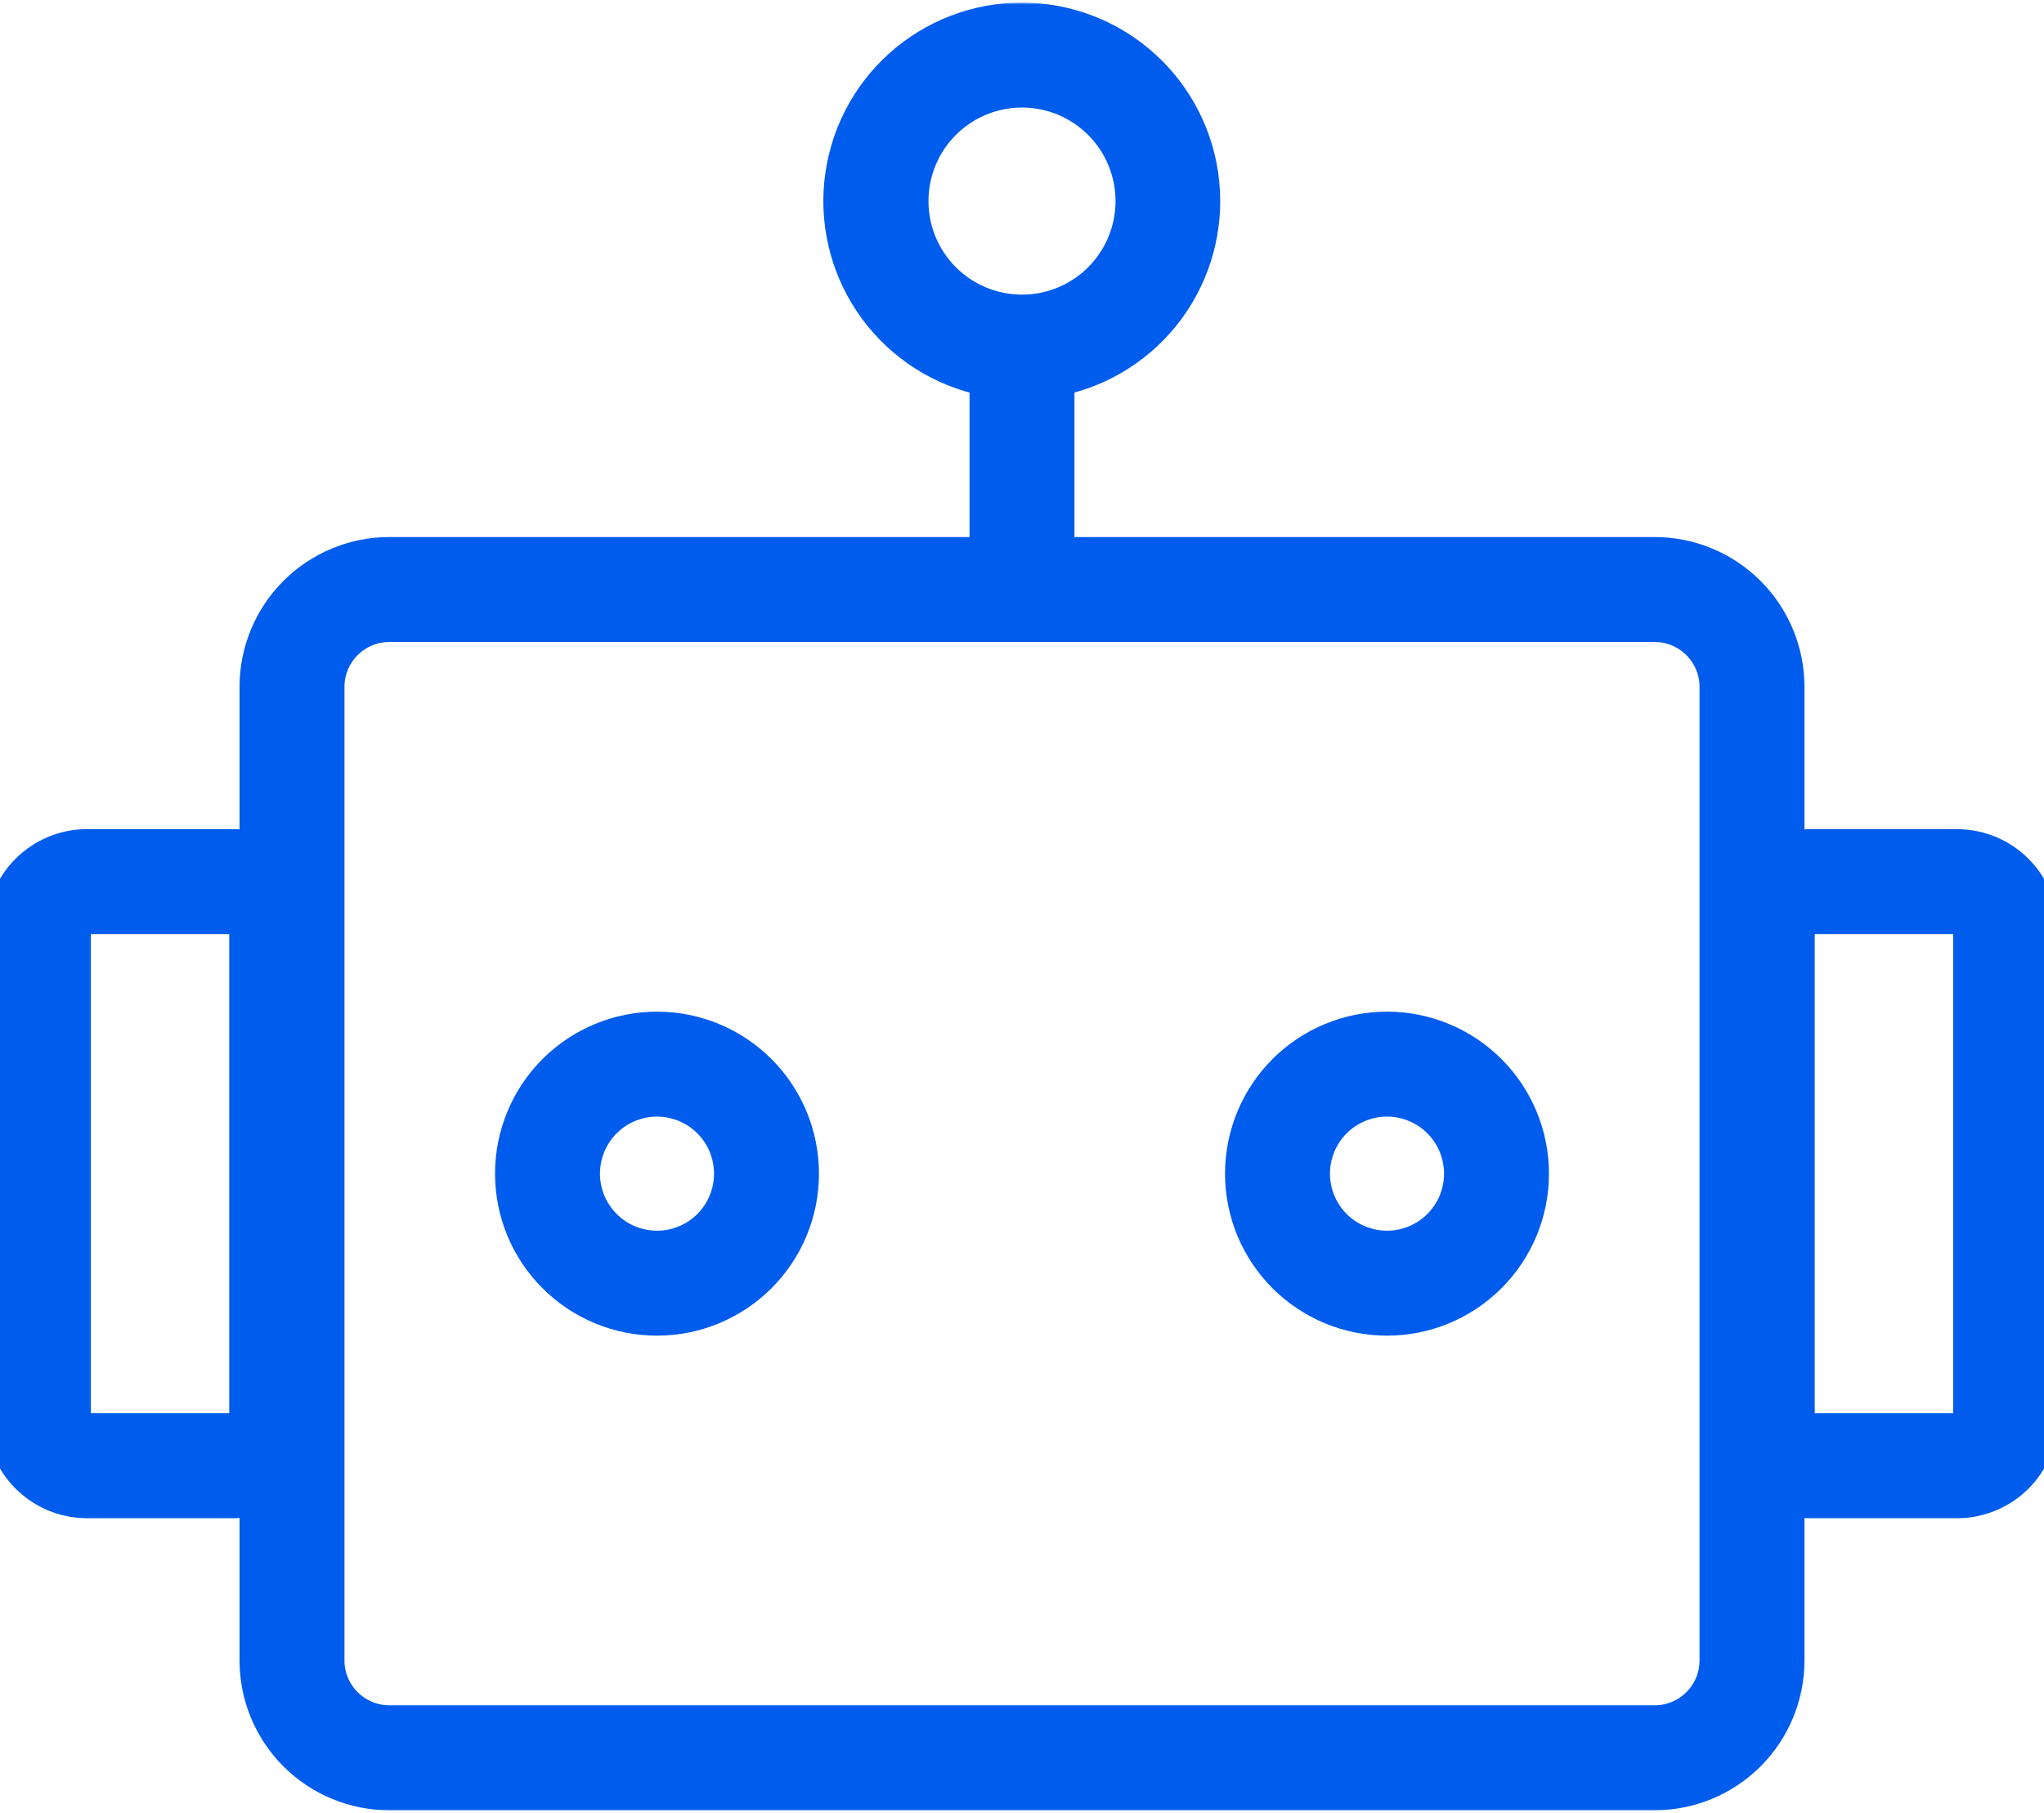
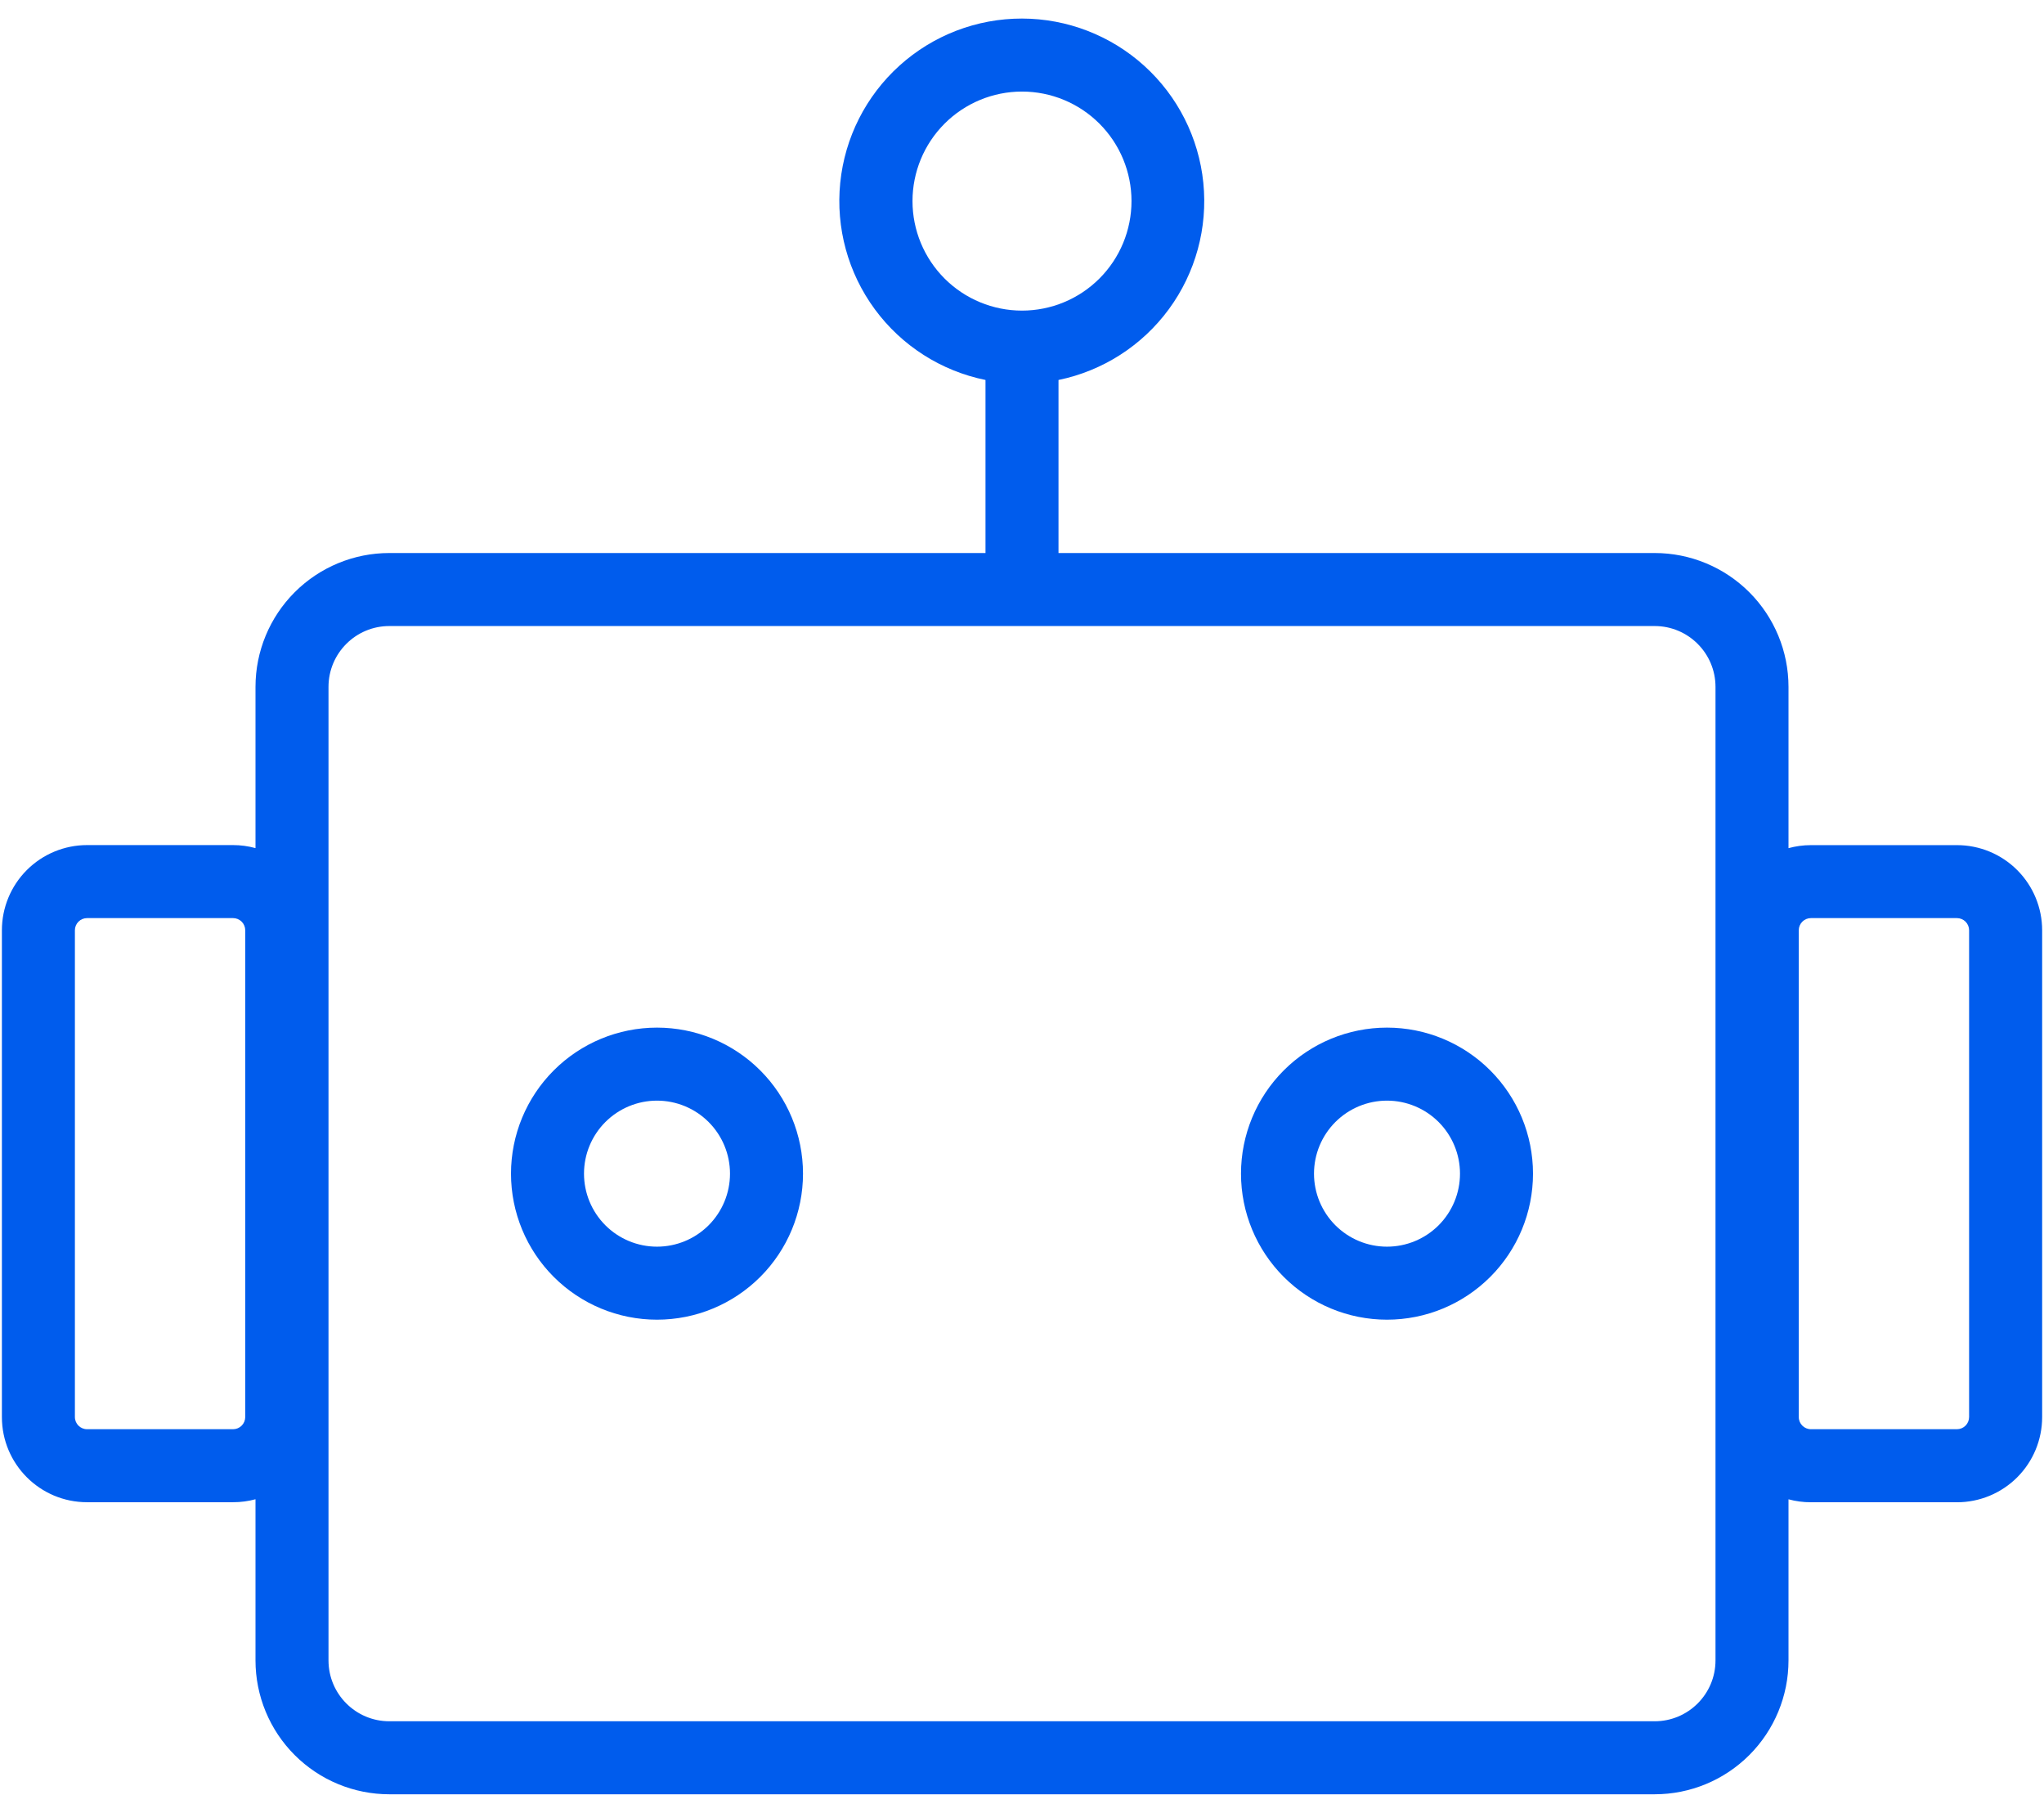
<svg xmlns="http://www.w3.org/2000/svg" width="512" height="454" viewBox="0 0 512 454" fill="none">
  <mask id="path-1-outside-1_1052_3" maskUnits="userSpaceOnUse" x="-3.525" y="0.646" width="520" height="453" fill="black">
-     <rect fill="white" x="-3.525" y="0.646" width="520" height="453" />
-     <path fill-rule="evenodd" clip-rule="evenodd" d="M228.571 50.36C228.571 43.085 231.461 36.109 236.605 30.965C241.749 25.821 248.726 22.931 256 22.931C263.275 22.931 270.251 25.821 275.395 30.965C280.539 36.109 283.429 43.085 283.429 50.36C283.429 57.635 280.539 64.611 275.395 69.755C270.251 74.899 263.275 77.788 256 77.788C248.726 77.788 241.749 74.899 236.605 69.755C231.461 64.611 228.571 57.635 228.571 50.36ZM256 4.646C244.663 4.634 233.727 8.836 225.314 16.434C216.9 24.033 211.611 34.486 210.471 45.766C209.332 57.045 212.424 68.345 219.148 77.473C225.872 86.6 235.747 92.904 246.857 95.16V138.497H97.524C88.633 138.497 80.106 142.029 73.819 148.316C67.532 154.603 64 163.13 64 172.021V212.396C62.169 211.895 60.279 211.641 58.38 211.64H21.809C16.151 211.64 10.725 213.888 6.724 217.888C2.723 221.889 0.475 227.315 0.475 232.973V354.878C0.475 366.666 10.021 376.211 21.809 376.211H58.38C60.331 376.211 62.208 375.955 64 375.468V415.83C64 420.233 64.867 424.592 66.552 428.659C68.237 432.727 70.706 436.422 73.819 439.535C76.932 442.648 80.627 445.118 84.695 446.802C88.762 448.487 93.121 449.354 97.524 449.354H414.476C423.367 449.354 431.894 445.822 438.181 439.535C444.468 433.248 448 424.721 448 415.83V375.48C449.792 375.968 451.682 376.224 453.632 376.224H490.203C495.861 376.224 501.288 373.976 505.288 369.975C509.289 365.974 511.537 360.548 511.537 354.89V232.985C511.537 227.327 509.289 221.901 505.288 217.901C501.288 213.9 495.861 211.652 490.203 211.652H453.632C451.682 211.652 449.792 211.92 448 212.408V172.021C448 163.13 444.468 154.603 438.181 148.316C431.894 142.029 423.367 138.497 414.476 138.497H265.143V95.16C276.23 92.878 286.076 86.566 292.777 77.444C299.478 68.322 302.558 57.038 301.421 45.777C300.283 34.515 295.009 24.075 286.619 16.478C278.229 8.88 267.319 4.664 256 4.646ZM21.809 229.926C21 229.926 20.225 230.247 19.654 230.818C19.082 231.39 18.761 232.165 18.761 232.973V354.878C18.761 356.56 20.127 357.926 21.809 357.926H58.38C59.188 357.926 59.964 357.605 60.535 357.033C61.107 356.461 61.428 355.686 61.428 354.878V232.973C61.428 232.165 61.107 231.39 60.535 230.818C59.964 230.247 59.188 229.926 58.38 229.926H21.809ZM453.62 229.926C452.811 229.926 452.036 230.247 451.465 230.818C450.893 231.39 450.572 232.165 450.572 232.973V354.878C450.572 356.56 451.937 357.926 453.62 357.926H490.191C490.999 357.926 491.775 357.605 492.346 357.033C492.918 356.461 493.239 355.686 493.239 354.878V232.973C493.239 232.165 492.918 231.39 492.346 230.818C491.775 230.247 490.999 229.926 490.191 229.926H453.62ZM97.524 156.783C89.112 156.783 82.286 163.609 82.286 172.021V415.83C82.286 424.242 89.112 431.069 97.524 431.069H414.476C422.888 431.069 429.714 424.242 429.714 415.83V172.021C429.714 163.609 422.888 156.783 414.476 156.783H97.524ZM182.857 293.926C182.857 298.775 180.931 303.426 177.501 306.856C174.072 310.285 169.421 312.211 164.571 312.211C159.722 312.211 155.071 310.285 151.641 306.856C148.212 303.426 146.286 298.775 146.286 293.926C146.286 289.076 148.212 284.425 151.641 280.996C155.071 277.566 159.722 275.64 164.571 275.64C169.421 275.64 174.072 277.566 177.501 280.996C180.931 284.425 182.857 289.076 182.857 293.926ZM201.143 293.926C201.143 303.625 197.29 312.927 190.431 319.786C183.573 326.644 174.271 330.497 164.571 330.497C154.872 330.497 145.57 326.644 138.712 319.786C131.853 312.927 128 303.625 128 293.926C128 284.226 131.853 274.924 138.712 268.066C145.57 261.207 154.872 257.354 164.571 257.354C174.271 257.354 183.573 261.207 190.431 268.066C197.29 274.924 201.143 284.226 201.143 293.926ZM347.429 312.211C352.278 312.211 356.929 310.285 360.359 306.856C363.788 303.426 365.714 298.775 365.714 293.926C365.714 289.076 363.788 284.425 360.359 280.996C356.929 277.566 352.278 275.64 347.429 275.64C342.579 275.64 337.928 277.566 334.499 280.996C331.069 284.425 329.143 289.076 329.143 293.926C329.143 298.775 331.069 303.426 334.499 306.856C337.928 310.285 342.579 312.211 347.429 312.211ZM347.429 330.497C357.128 330.497 366.43 326.644 373.289 319.786C380.147 312.927 384 303.625 384 293.926C384 284.226 380.147 274.924 373.289 268.066C366.43 261.207 357.128 257.354 347.429 257.354C337.729 257.354 328.427 261.207 321.569 268.066C314.71 274.924 310.857 284.226 310.857 293.926C310.857 303.625 314.71 312.927 321.569 319.786C328.427 326.644 337.729 330.497 347.429 330.497Z" />
-   </mask>
+     </mask>
  <path fill-rule="evenodd" clip-rule="evenodd" d="M228.571 50.36C228.571 43.085 231.461 36.109 236.605 30.965C241.749 25.821 248.726 22.931 256 22.931C263.275 22.931 270.251 25.821 275.395 30.965C280.539 36.109 283.429 43.085 283.429 50.36C283.429 57.635 280.539 64.611 275.395 69.755C270.251 74.899 263.275 77.788 256 77.788C248.726 77.788 241.749 74.899 236.605 69.755C231.461 64.611 228.571 57.635 228.571 50.36ZM256 4.646C244.663 4.634 233.727 8.836 225.314 16.434C216.9 24.033 211.611 34.486 210.471 45.766C209.332 57.045 212.424 68.345 219.148 77.473C225.872 86.6 235.747 92.904 246.857 95.16V138.497H97.524C88.633 138.497 80.106 142.029 73.819 148.316C67.532 154.603 64 163.13 64 172.021V212.396C62.169 211.895 60.279 211.641 58.38 211.64H21.809C16.151 211.64 10.725 213.888 6.724 217.888C2.723 221.889 0.475 227.315 0.475 232.973V354.878C0.475 366.666 10.021 376.211 21.809 376.211H58.38C60.331 376.211 62.208 375.955 64 375.468V415.83C64 420.233 64.867 424.592 66.552 428.659C68.237 432.727 70.706 436.422 73.819 439.535C76.932 442.648 80.627 445.118 84.695 446.802C88.762 448.487 93.121 449.354 97.524 449.354H414.476C423.367 449.354 431.894 445.822 438.181 439.535C444.468 433.248 448 424.721 448 415.83V375.48C449.792 375.968 451.682 376.224 453.632 376.224H490.203C495.861 376.224 501.288 373.976 505.288 369.975C509.289 365.974 511.537 360.548 511.537 354.89V232.985C511.537 227.327 509.289 221.901 505.288 217.901C501.288 213.9 495.861 211.652 490.203 211.652H453.632C451.682 211.652 449.792 211.92 448 212.408V172.021C448 163.13 444.468 154.603 438.181 148.316C431.894 142.029 423.367 138.497 414.476 138.497H265.143V95.16C276.23 92.878 286.076 86.566 292.777 77.444C299.478 68.322 302.558 57.038 301.421 45.777C300.283 34.515 295.009 24.075 286.619 16.478C278.229 8.88 267.319 4.664 256 4.646ZM21.809 229.926C21 229.926 20.225 230.247 19.654 230.818C19.082 231.39 18.761 232.165 18.761 232.973V354.878C18.761 356.56 20.127 357.926 21.809 357.926H58.38C59.188 357.926 59.964 357.605 60.535 357.033C61.107 356.461 61.428 355.686 61.428 354.878V232.973C61.428 232.165 61.107 231.39 60.535 230.818C59.964 230.247 59.188 229.926 58.38 229.926H21.809ZM453.62 229.926C452.811 229.926 452.036 230.247 451.465 230.818C450.893 231.39 450.572 232.165 450.572 232.973V354.878C450.572 356.56 451.937 357.926 453.62 357.926H490.191C490.999 357.926 491.775 357.605 492.346 357.033C492.918 356.461 493.239 355.686 493.239 354.878V232.973C493.239 232.165 492.918 231.39 492.346 230.818C491.775 230.247 490.999 229.926 490.191 229.926H453.62ZM97.524 156.783C89.112 156.783 82.286 163.609 82.286 172.021V415.83C82.286 424.242 89.112 431.069 97.524 431.069H414.476C422.888 431.069 429.714 424.242 429.714 415.83V172.021C429.714 163.609 422.888 156.783 414.476 156.783H97.524ZM182.857 293.926C182.857 298.775 180.931 303.426 177.501 306.856C174.072 310.285 169.421 312.211 164.571 312.211C159.722 312.211 155.071 310.285 151.641 306.856C148.212 303.426 146.286 298.775 146.286 293.926C146.286 289.076 148.212 284.425 151.641 280.996C155.071 277.566 159.722 275.64 164.571 275.64C169.421 275.64 174.072 277.566 177.501 280.996C180.931 284.425 182.857 289.076 182.857 293.926ZM201.143 293.926C201.143 303.625 197.29 312.927 190.431 319.786C183.573 326.644 174.271 330.497 164.571 330.497C154.872 330.497 145.57 326.644 138.712 319.786C131.853 312.927 128 303.625 128 293.926C128 284.226 131.853 274.924 138.712 268.066C145.57 261.207 154.872 257.354 164.571 257.354C174.271 257.354 183.573 261.207 190.431 268.066C197.29 274.924 201.143 284.226 201.143 293.926ZM347.429 312.211C352.278 312.211 356.929 310.285 360.359 306.856C363.788 303.426 365.714 298.775 365.714 293.926C365.714 289.076 363.788 284.425 360.359 280.996C356.929 277.566 352.278 275.64 347.429 275.64C342.579 275.64 337.928 277.566 334.499 280.996C331.069 284.425 329.143 289.076 329.143 293.926C329.143 298.775 331.069 303.426 334.499 306.856C337.928 310.285 342.579 312.211 347.429 312.211ZM347.429 330.497C357.128 330.497 366.43 326.644 373.289 319.786C380.147 312.927 384 303.625 384 293.926C384 284.226 380.147 274.924 373.289 268.066C366.43 261.207 357.128 257.354 347.429 257.354C337.729 257.354 328.427 261.207 321.569 268.066C314.71 274.924 310.857 284.226 310.857 293.926C310.857 303.625 314.71 312.927 321.569 319.786C328.427 326.644 337.729 330.497 347.429 330.497Z" fill="#005CED" />
-   <path fill-rule="evenodd" clip-rule="evenodd" d="M228.571 50.36C228.571 43.085 231.461 36.109 236.605 30.965C241.749 25.821 248.726 22.931 256 22.931C263.275 22.931 270.251 25.821 275.395 30.965C280.539 36.109 283.429 43.085 283.429 50.36C283.429 57.635 280.539 64.611 275.395 69.755C270.251 74.899 263.275 77.788 256 77.788C248.726 77.788 241.749 74.899 236.605 69.755C231.461 64.611 228.571 57.635 228.571 50.36ZM256 4.646C244.663 4.634 233.727 8.836 225.314 16.434C216.9 24.033 211.611 34.486 210.471 45.766C209.332 57.045 212.424 68.345 219.148 77.473C225.872 86.6 235.747 92.904 246.857 95.16V138.497H97.524C88.633 138.497 80.106 142.029 73.819 148.316C67.532 154.603 64 163.13 64 172.021V212.396C62.169 211.895 60.279 211.641 58.38 211.64H21.809C16.151 211.64 10.725 213.888 6.724 217.888C2.723 221.889 0.475 227.315 0.475 232.973V354.878C0.475 366.666 10.021 376.211 21.809 376.211H58.38C60.331 376.211 62.208 375.955 64 375.468V415.83C64 420.233 64.867 424.592 66.552 428.659C68.237 432.727 70.706 436.422 73.819 439.535C76.932 442.648 80.627 445.118 84.695 446.802C88.762 448.487 93.121 449.354 97.524 449.354H414.476C423.367 449.354 431.894 445.822 438.181 439.535C444.468 433.248 448 424.721 448 415.83V375.48C449.792 375.968 451.682 376.224 453.632 376.224H490.203C495.861 376.224 501.288 373.976 505.288 369.975C509.289 365.974 511.537 360.548 511.537 354.89V232.985C511.537 227.327 509.289 221.901 505.288 217.901C501.288 213.9 495.861 211.652 490.203 211.652H453.632C451.682 211.652 449.792 211.92 448 212.408V172.021C448 163.13 444.468 154.603 438.181 148.316C431.894 142.029 423.367 138.497 414.476 138.497H265.143V95.16C276.23 92.878 286.076 86.566 292.777 77.444C299.478 68.322 302.558 57.038 301.421 45.777C300.283 34.515 295.009 24.075 286.619 16.478C278.229 8.88 267.319 4.664 256 4.646ZM21.809 229.926C21 229.926 20.225 230.247 19.654 230.818C19.082 231.39 18.761 232.165 18.761 232.973V354.878C18.761 356.56 20.127 357.926 21.809 357.926H58.38C59.188 357.926 59.964 357.605 60.535 357.033C61.107 356.461 61.428 355.686 61.428 354.878V232.973C61.428 232.165 61.107 231.39 60.535 230.818C59.964 230.247 59.188 229.926 58.38 229.926H21.809ZM453.62 229.926C452.811 229.926 452.036 230.247 451.465 230.818C450.893 231.39 450.572 232.165 450.572 232.973V354.878C450.572 356.56 451.937 357.926 453.62 357.926H490.191C490.999 357.926 491.775 357.605 492.346 357.033C492.918 356.461 493.239 355.686 493.239 354.878V232.973C493.239 232.165 492.918 231.39 492.346 230.818C491.775 230.247 490.999 229.926 490.191 229.926H453.62ZM97.524 156.783C89.112 156.783 82.286 163.609 82.286 172.021V415.83C82.286 424.242 89.112 431.069 97.524 431.069H414.476C422.888 431.069 429.714 424.242 429.714 415.83V172.021C429.714 163.609 422.888 156.783 414.476 156.783H97.524ZM182.857 293.926C182.857 298.775 180.931 303.426 177.501 306.856C174.072 310.285 169.421 312.211 164.571 312.211C159.722 312.211 155.071 310.285 151.641 306.856C148.212 303.426 146.286 298.775 146.286 293.926C146.286 289.076 148.212 284.425 151.641 280.996C155.071 277.566 159.722 275.64 164.571 275.64C169.421 275.64 174.072 277.566 177.501 280.996C180.931 284.425 182.857 289.076 182.857 293.926ZM201.143 293.926C201.143 303.625 197.29 312.927 190.431 319.786C183.573 326.644 174.271 330.497 164.571 330.497C154.872 330.497 145.57 326.644 138.712 319.786C131.853 312.927 128 303.625 128 293.926C128 284.226 131.853 274.924 138.712 268.066C145.57 261.207 154.872 257.354 164.571 257.354C174.271 257.354 183.573 261.207 190.431 268.066C197.29 274.924 201.143 284.226 201.143 293.926ZM347.429 312.211C352.278 312.211 356.929 310.285 360.359 306.856C363.788 303.426 365.714 298.775 365.714 293.926C365.714 289.076 363.788 284.425 360.359 280.996C356.929 277.566 352.278 275.64 347.429 275.64C342.579 275.64 337.928 277.566 334.499 280.996C331.069 284.425 329.143 289.076 329.143 293.926C329.143 298.775 331.069 303.426 334.499 306.856C337.928 310.285 342.579 312.211 347.429 312.211ZM347.429 330.497C357.128 330.497 366.43 326.644 373.289 319.786C380.147 312.927 384 303.625 384 293.926C384 284.226 380.147 274.924 373.289 268.066C366.43 261.207 357.128 257.354 347.429 257.354C337.729 257.354 328.427 261.207 321.569 268.066C314.71 274.924 310.857 284.226 310.857 293.926C310.857 303.625 314.71 312.927 321.569 319.786C328.427 326.644 337.729 330.497 347.429 330.497Z" stroke="#005CED" stroke-width="8" mask="url(#path-1-outside-1_1052_3)" />
</svg>